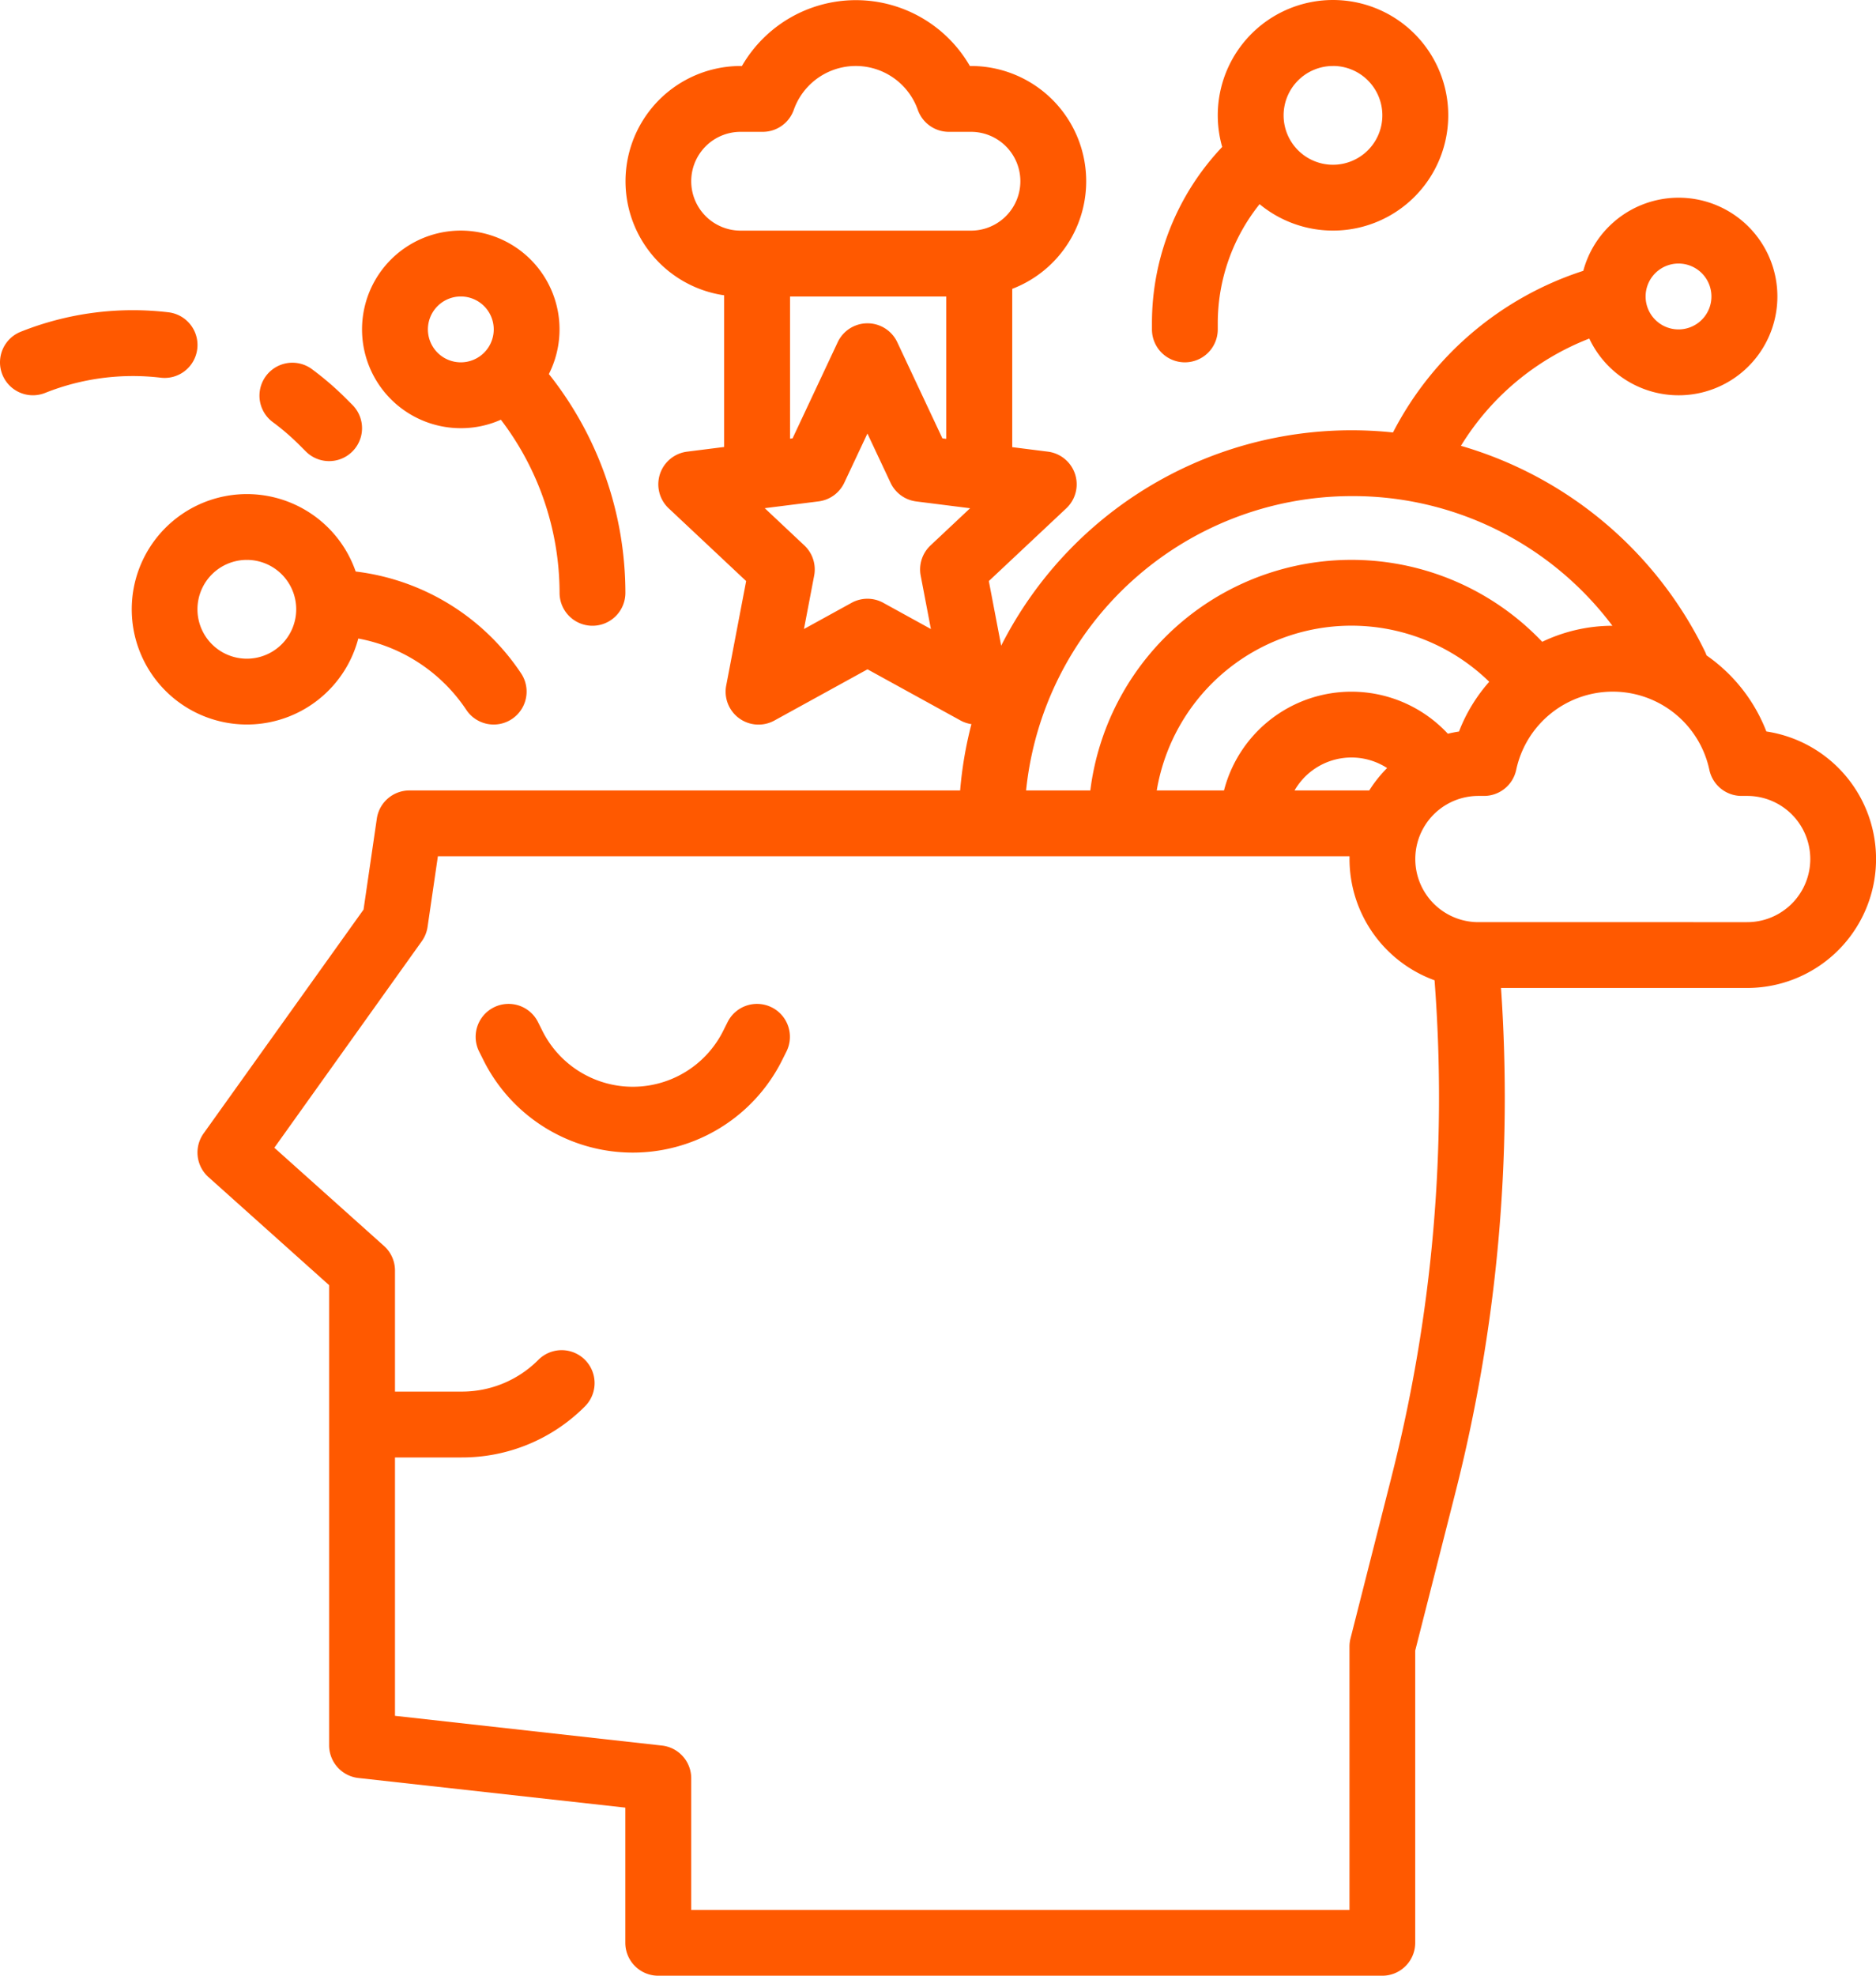
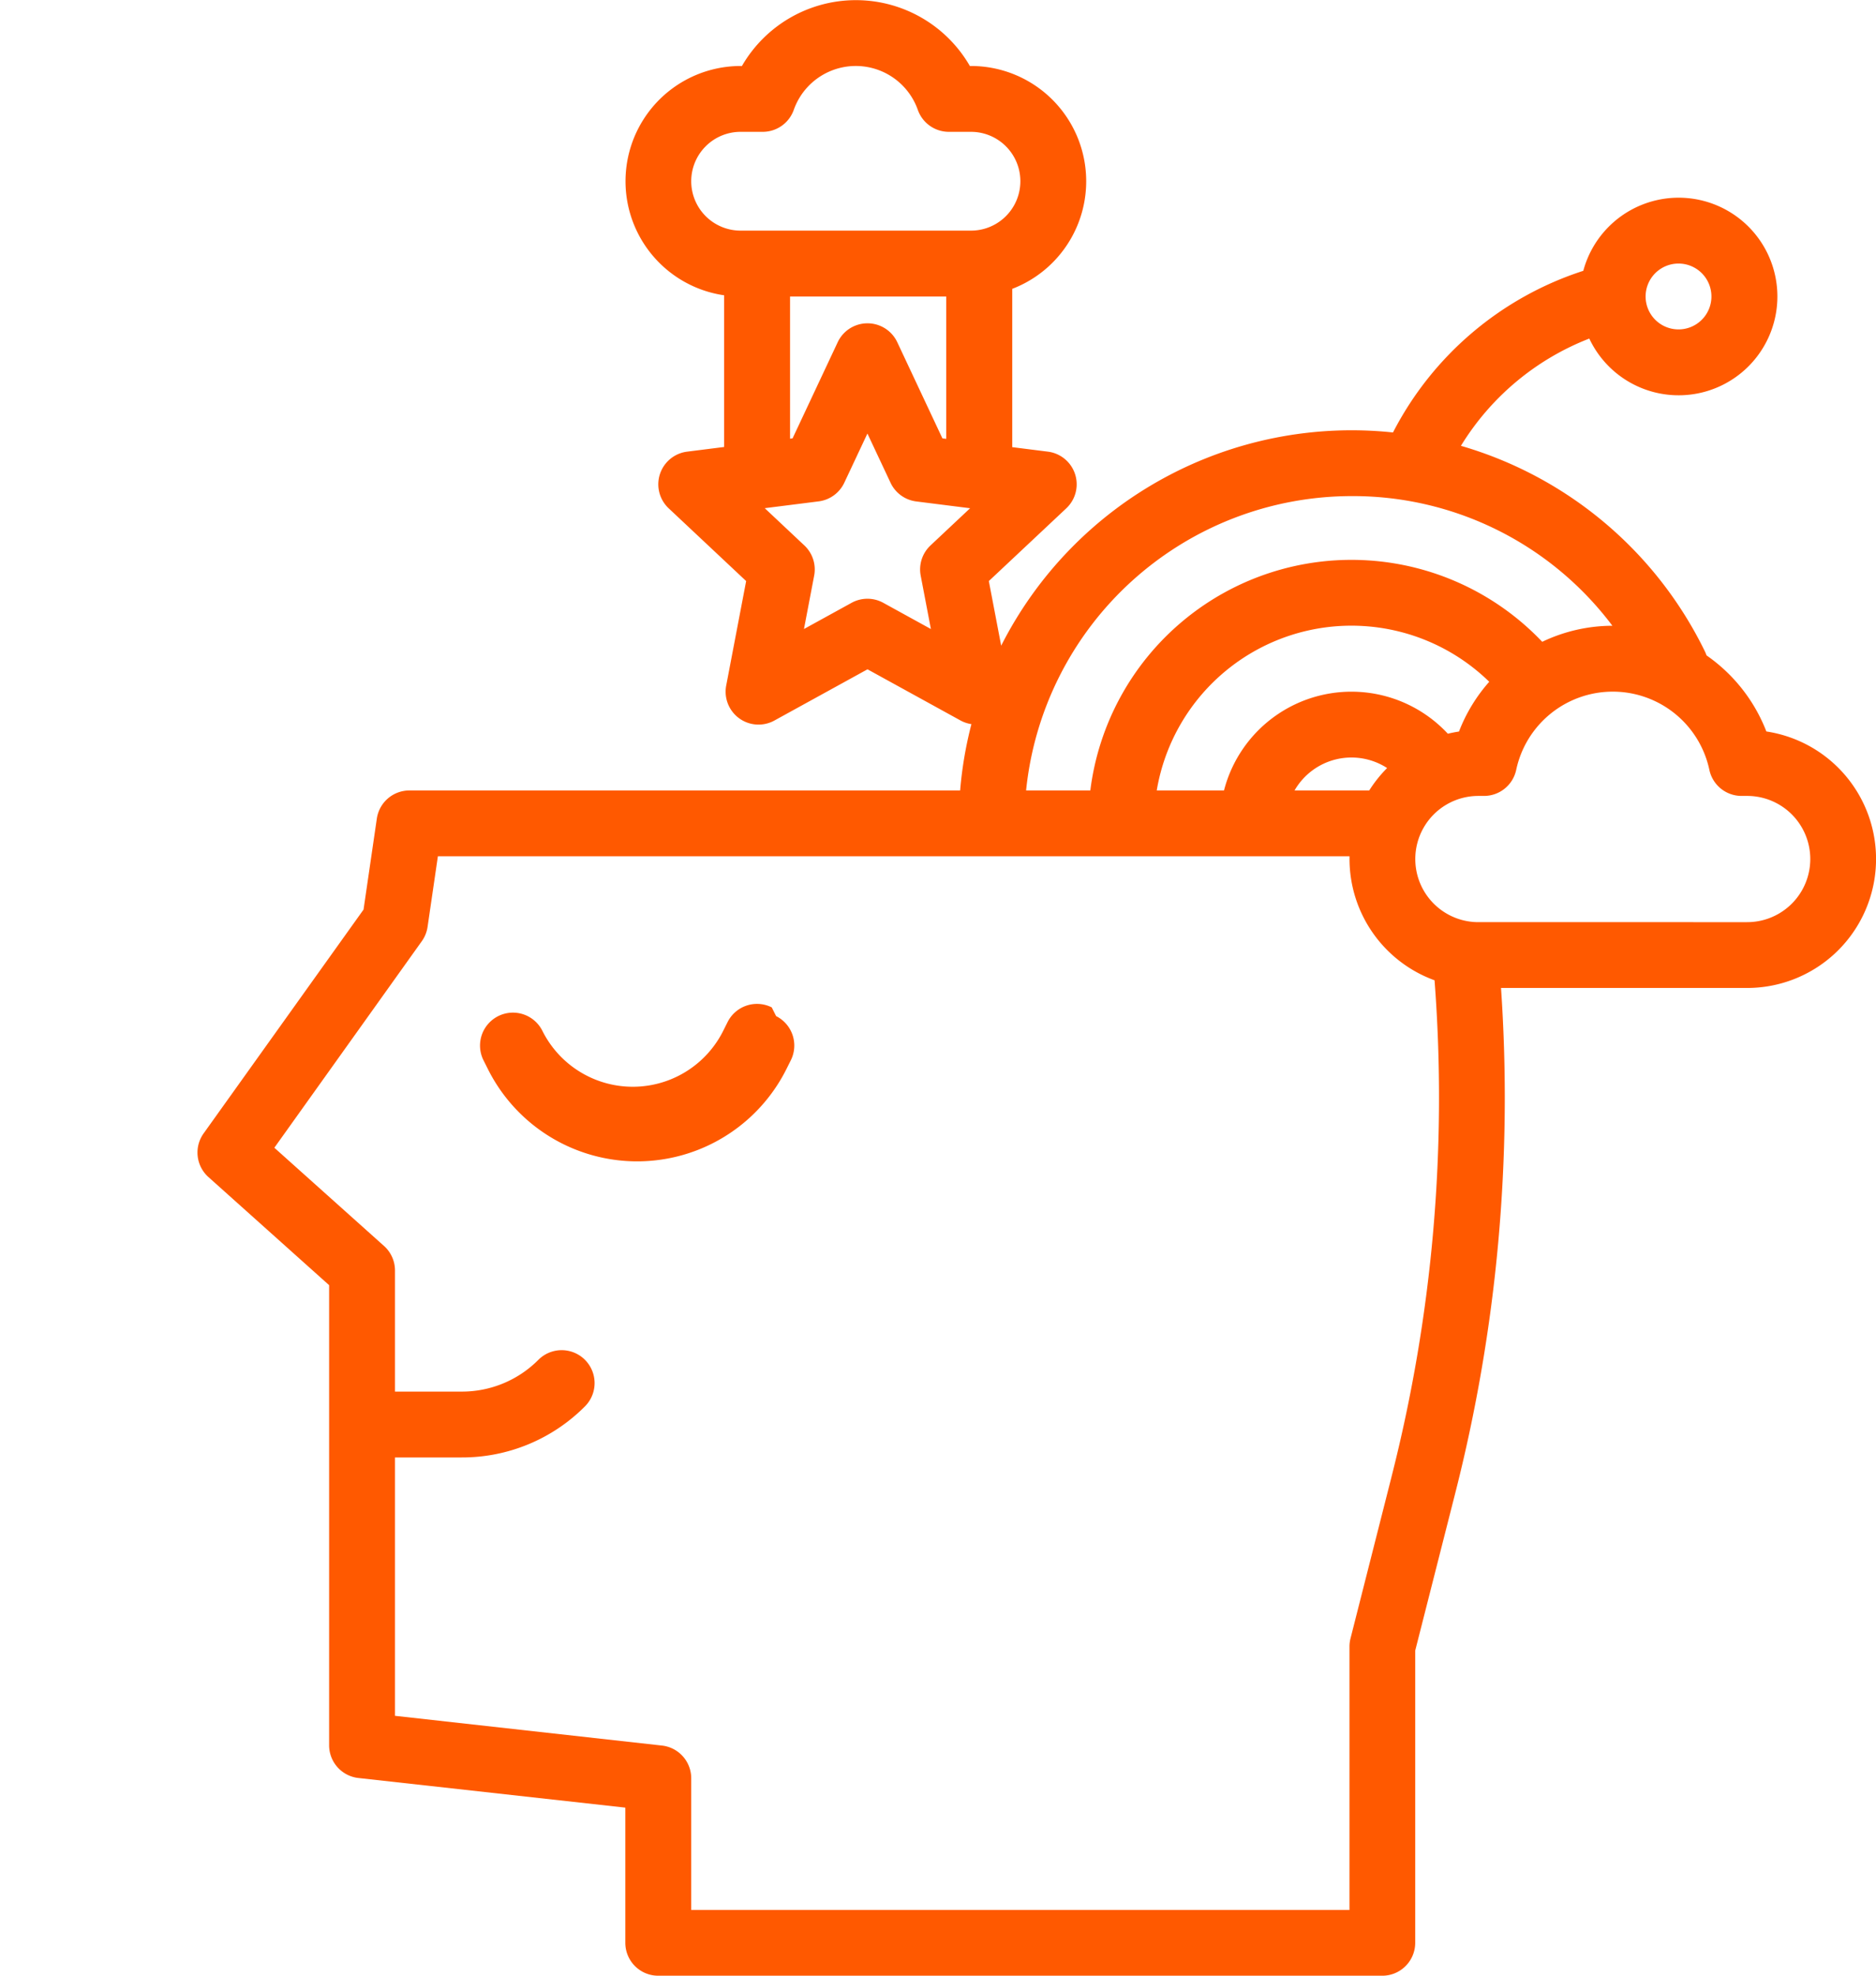
<svg xmlns="http://www.w3.org/2000/svg" width="132.987" height="139.995" viewBox="0 0 132.987 139.995">
  <g fill="#ff5900">
-     <path d="M54.707 71.377a2.333 2.333 0 0 0-3.13 1.043l-.31.62a7.165 7.165 0 0 1-12.818 0l-.31-.62a2.333 2.333 0 1 0-4.174 2.087l.31.619a11.831 11.831 0 0 0 21.165 0l.31-.62a2.333 2.333 0 0 0-1.043-3.13Z" />
+     <path d="M54.707 71.377a2.333 2.333 0 0 0-3.13 1.043l-.31.62a7.165 7.165 0 0 1-12.818 0a2.333 2.333 0 1 0-4.174 2.087l.31.619a11.831 11.831 0 0 0 21.165 0l.31-.62a2.333 2.333 0 0 0-1.043-3.13Z" />
    <path d="M125.215 51.828a11.712 11.712 0 0 0-4.241-5.39 2.365 2.365 0 0 0-.1-.249 27.876 27.876 0 0 0-17.311-14.6 18.541 18.541 0 0 1 9.1-7.6 7 7 0 1 0-.426-4.8 23.208 23.208 0 0 0-13.49 11.453A27.851 27.851 0 0 0 70.972 45.75l-.875-4.579 5.49-5.153a2.333 2.333 0 0 0-1.3-4.016l-2.531-.319V20.467A8.166 8.166 0 0 0 68.84 4.676h-.088a9.327 9.327 0 0 0-16.157 0H52.5a8.166 8.166 0 0 0-1.167 16.247v10.748l-2.625.331a2.333 2.333 0 0 0-1.305 4.016l5.49 5.153-1.413 7.4a2.333 2.333 0 0 0 3.416 2.482l6.6-3.629 6.6 3.629a2.315 2.315 0 0 0 .767.255 27.712 27.712 0 0 0-.8 4.7H29.021a2.333 2.333 0 0 0-2.309 2l-.941 6.44-11.337 15.859a2.333 2.333 0 0 0 .342 3.094l8.555 7.659v32.6a2.333 2.333 0 0 0 2.075 2.319l18.922 2.1v9.577a2.333 2.333 0 0 0 2.333 2.333h51.328a2.333 2.333 0 0 0 2.333-2.333v-20.701l2.833-11.137a113.552 113.552 0 0 0 3.25-35.816h17.443a9.138 9.138 0 0 0 1.366-18.174ZM67.078 21.007v10.087l-.272-.034-3.2-6.813a2.333 2.333 0 0 0-4.222 0l-3.2 6.813-.179.022V21.007ZM49 12.841a3.5 3.5 0 0 1 3.5-3.5h1.569a2.333 2.333 0 0 0 2.2-1.555 4.663 4.663 0 0 1 8.794 0 2.333 2.333 0 0 0 2.2 1.555h1.569a3.5 3.5 0 1 1 0 7H52.5a3.5 3.5 0 0 1-3.5-3.5Zm16.962 25.806a2.333 2.333 0 0 0-.695 2.139l.723 3.783-3.374-1.856a2.333 2.333 0 0 0-2.249 0l-3.375 1.856.723-3.783a2.335 2.335 0 0 0-.695-2.139l-2.809-2.64 3.82-.482a2.333 2.333 0 0 0 1.82-1.322l1.639-3.485 1.64 3.489a2.333 2.333 0 0 0 1.819 1.322l3.82.482Zm53.027-19.973a2.333 2.333 0 1 1-2.334 2.333 2.333 2.333 0 0 1 2.334-2.333ZM95.8 35.151a23 23 0 0 1 18.5 9.187 11.575 11.575 0 0 0-4.974 1.137 18.655 18.655 0 0 0-32.035 10.532h-4.553A23.217 23.217 0 0 1 95.8 35.151Zm1.262 20.856h-5.293a4.655 4.655 0 0 1 6.562-1.588 9.2 9.2 0 0 0-1.268 1.588Zm6.367-4.175q-.4.06-.794.156a9.329 9.329 0 0 0-15.867 4.019H82a13.994 13.994 0 0 1 23.57-7.7 11.621 11.621 0 0 0-2.141 3.517Zm-4.794 52.84-2.9 11.42a2.336 2.336 0 0 0-.072.575v18.665H49V126a2.333 2.333 0 0 0-2.075-2.319L28 121.574v-18.307h4.73a12.275 12.275 0 0 0 8.736-3.618 2.333 2.333 0 1 0-3.3-3.3 7.637 7.637 0 0 1-5.436 2.252H28v-8.579a2.333 2.333 0 0 0-.777-1.739l-7.775-6.96L29.9 66.691a2.331 2.331 0 0 0 .41-1.019l.731-5h64.624v.194a9.154 9.154 0 0 0 6.028 8.592 108.923 108.923 0 0 1-3.058 35.21Zm25.214-39.333H104.8a4.472 4.472 0 1 1 0-8.944h.4a2.333 2.333 0 0 0 2.282-1.849 7 7 0 0 1 13.692 0 2.333 2.333 0 0 0 2.282 1.849h.4a4.472 4.472 0 1 1 0 8.944Z" />
-     <path d="M83.993 25.673a2.333 2.333 0 0 0 2.333-2.333v-.4a13.493 13.493 0 0 1 2.965-8.474 8.169 8.169 0 1 0-2.651-4.054 18.134 18.134 0 0 0-4.98 12.528v.4a2.333 2.333 0 0 0 2.333 2.333Zm10.5-21a3.5 3.5 0 1 1-3.5 3.5 3.5 3.5 0 0 1 3.499-3.497ZM32.667 30.339a6.954 6.954 0 0 0 2.84-.6 20.277 20.277 0 0 1 4.16 12.266 2.333 2.333 0 1 0 4.666 0 24.962 24.962 0 0 0-5.381-15.448.714.714 0 0 0-.045-.051 7 7 0 1 0-6.24 3.833Zm0-9.332a2.333 2.333 0 1 1-2.333 2.333 2.333 2.333 0 0 1 2.333-2.333ZM25.398 45.242a11.786 11.786 0 0 1 7.658 5.056 2.333 2.333 0 1 0 3.882-2.589 16.443 16.443 0 0 0-11.724-7.214 8.163 8.163 0 1 0 .185 4.745Zm-11.4-2.071a3.5 3.5 0 1 1 3.5 3.5 3.5 3.5 0 0 1-3.5-3.5ZM13.984 24.721a2.333 2.333 0 0 0-2.041-2.593 21.45 21.45 0 0 0-10.476 1.379A2.333 2.333 0 1 0 3.2 27.84a16.776 16.776 0 0 1 8.189-1.079 2.329 2.329 0 0 0 2.594-2.04ZM19.308 29.887a16.729 16.729 0 0 1 1.925 1.654l.448.448a2.333 2.333 0 0 0 3.3-3.3l-.448-.448a21.461 21.461 0 0 0-2.463-2.116 2.334 2.334 0 0 0-2.762 3.762Z" />
  </g>
</svg>